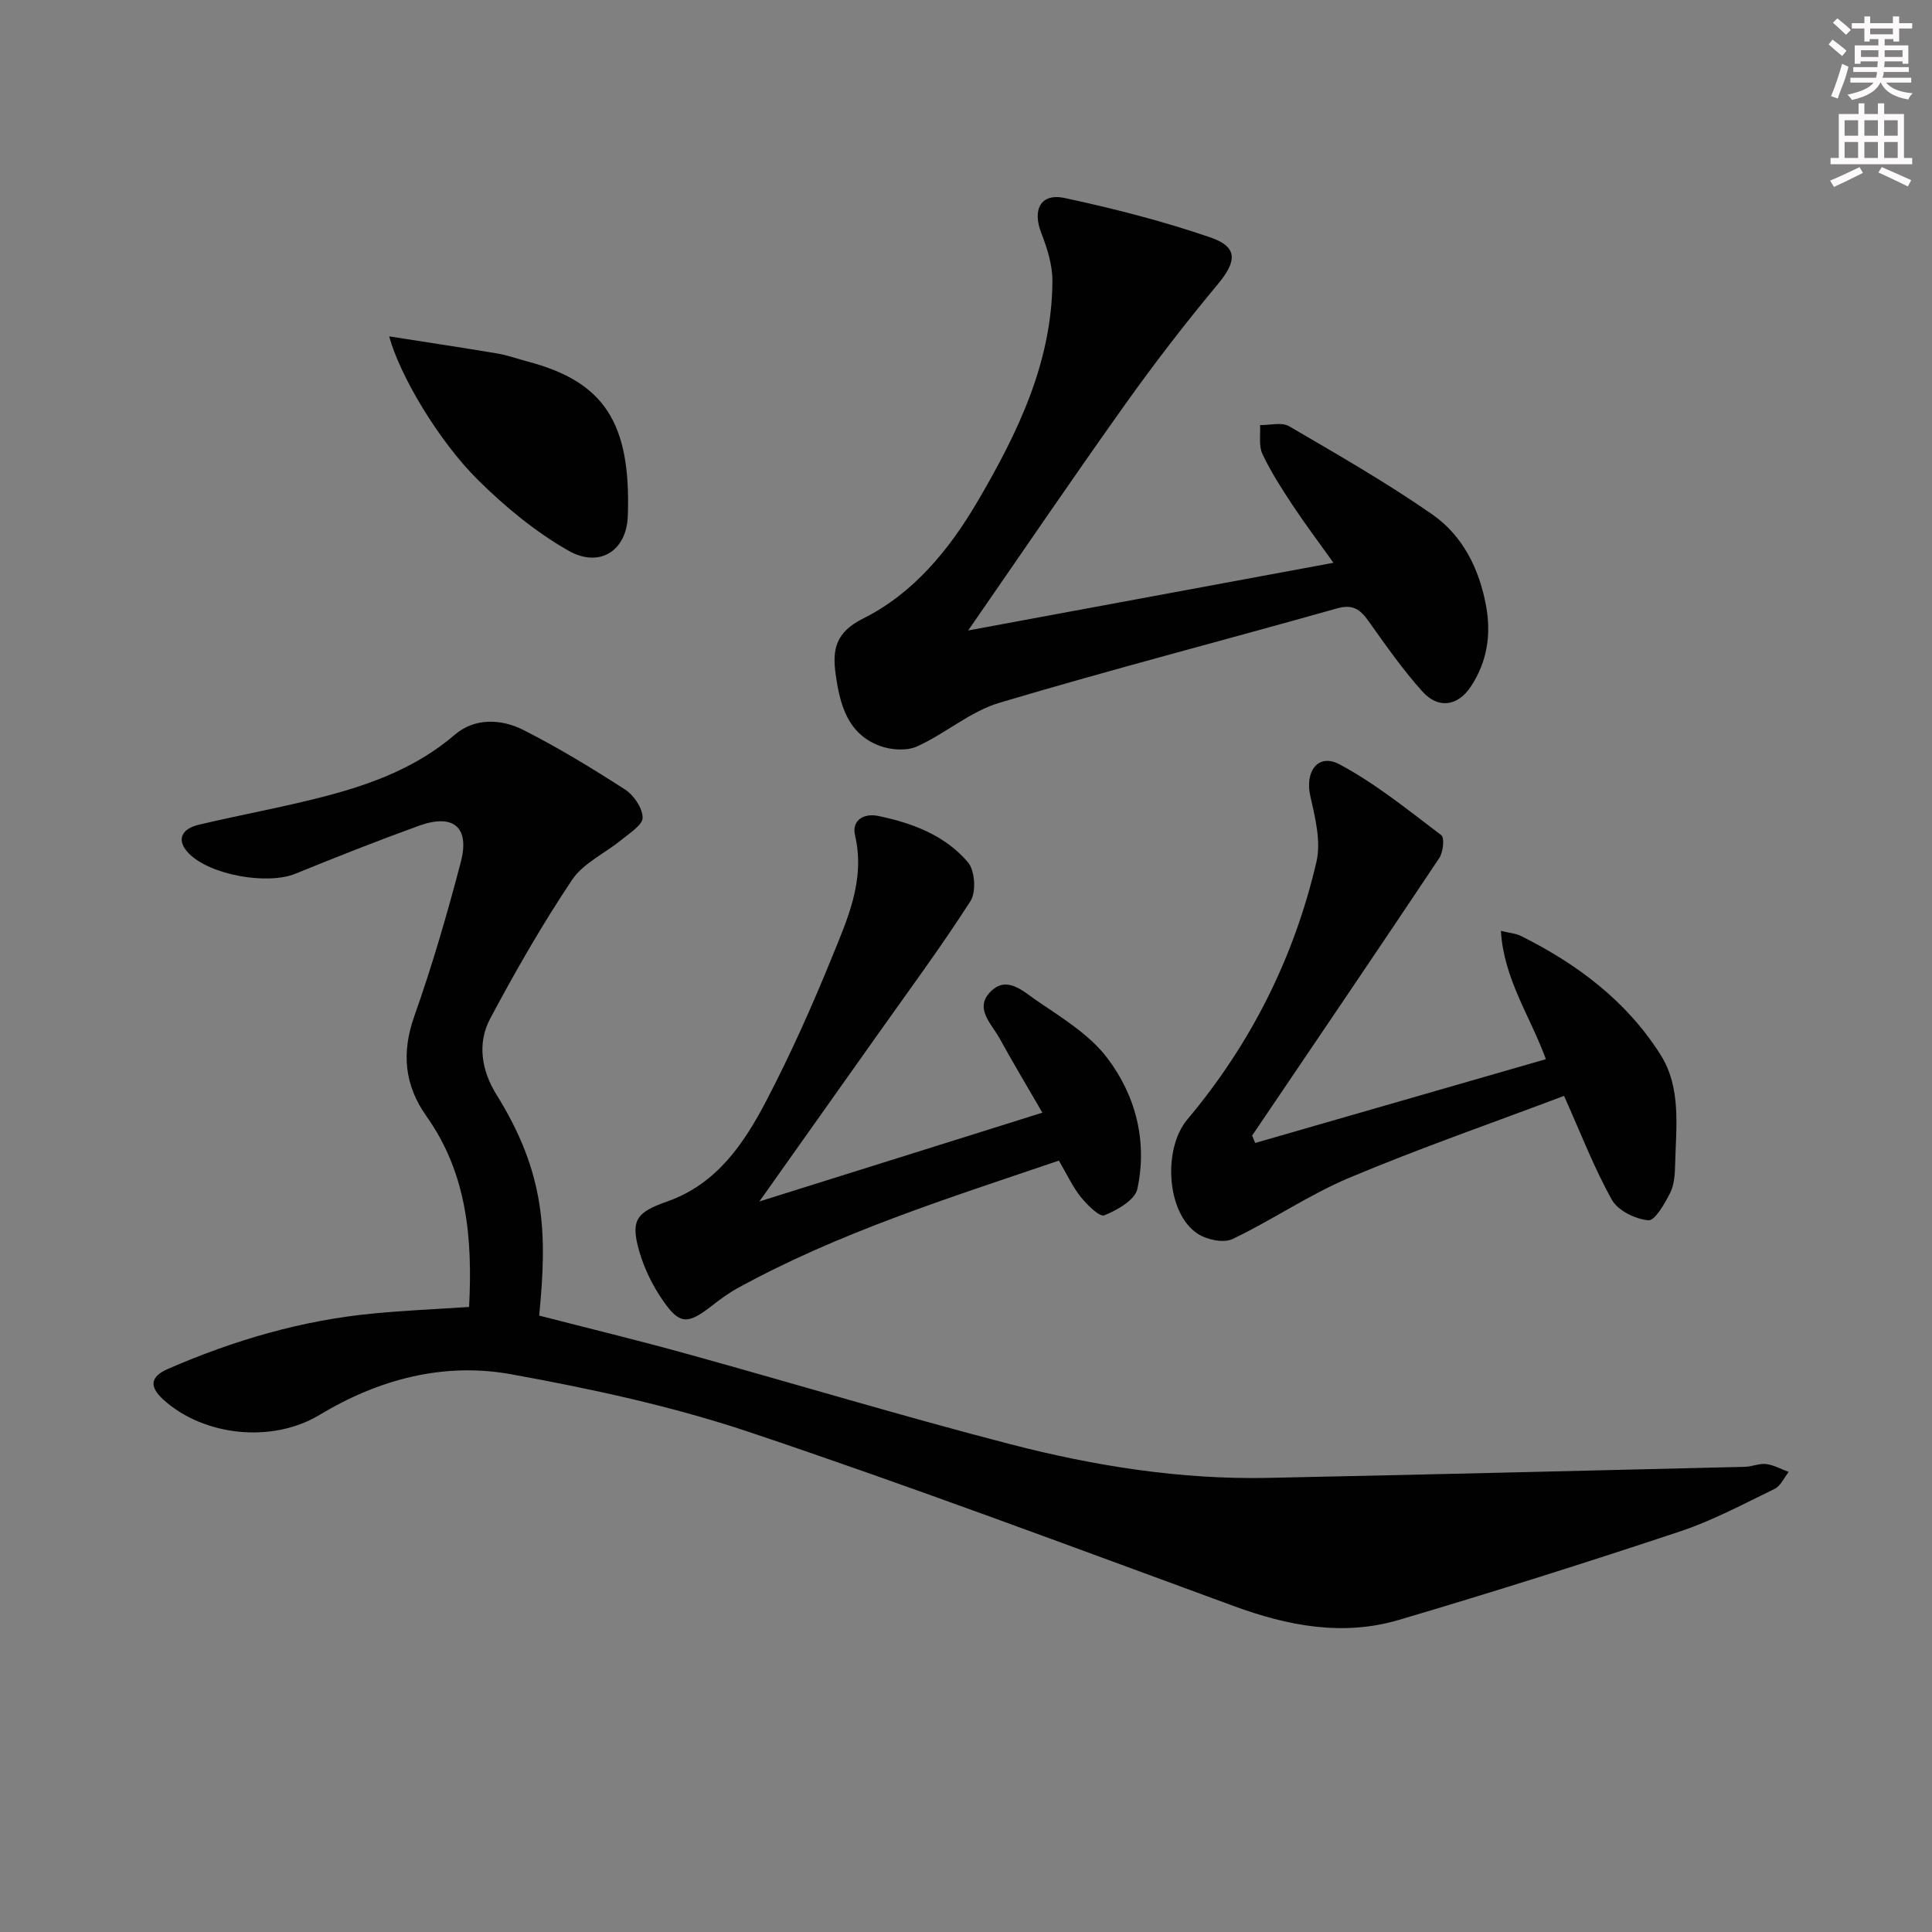
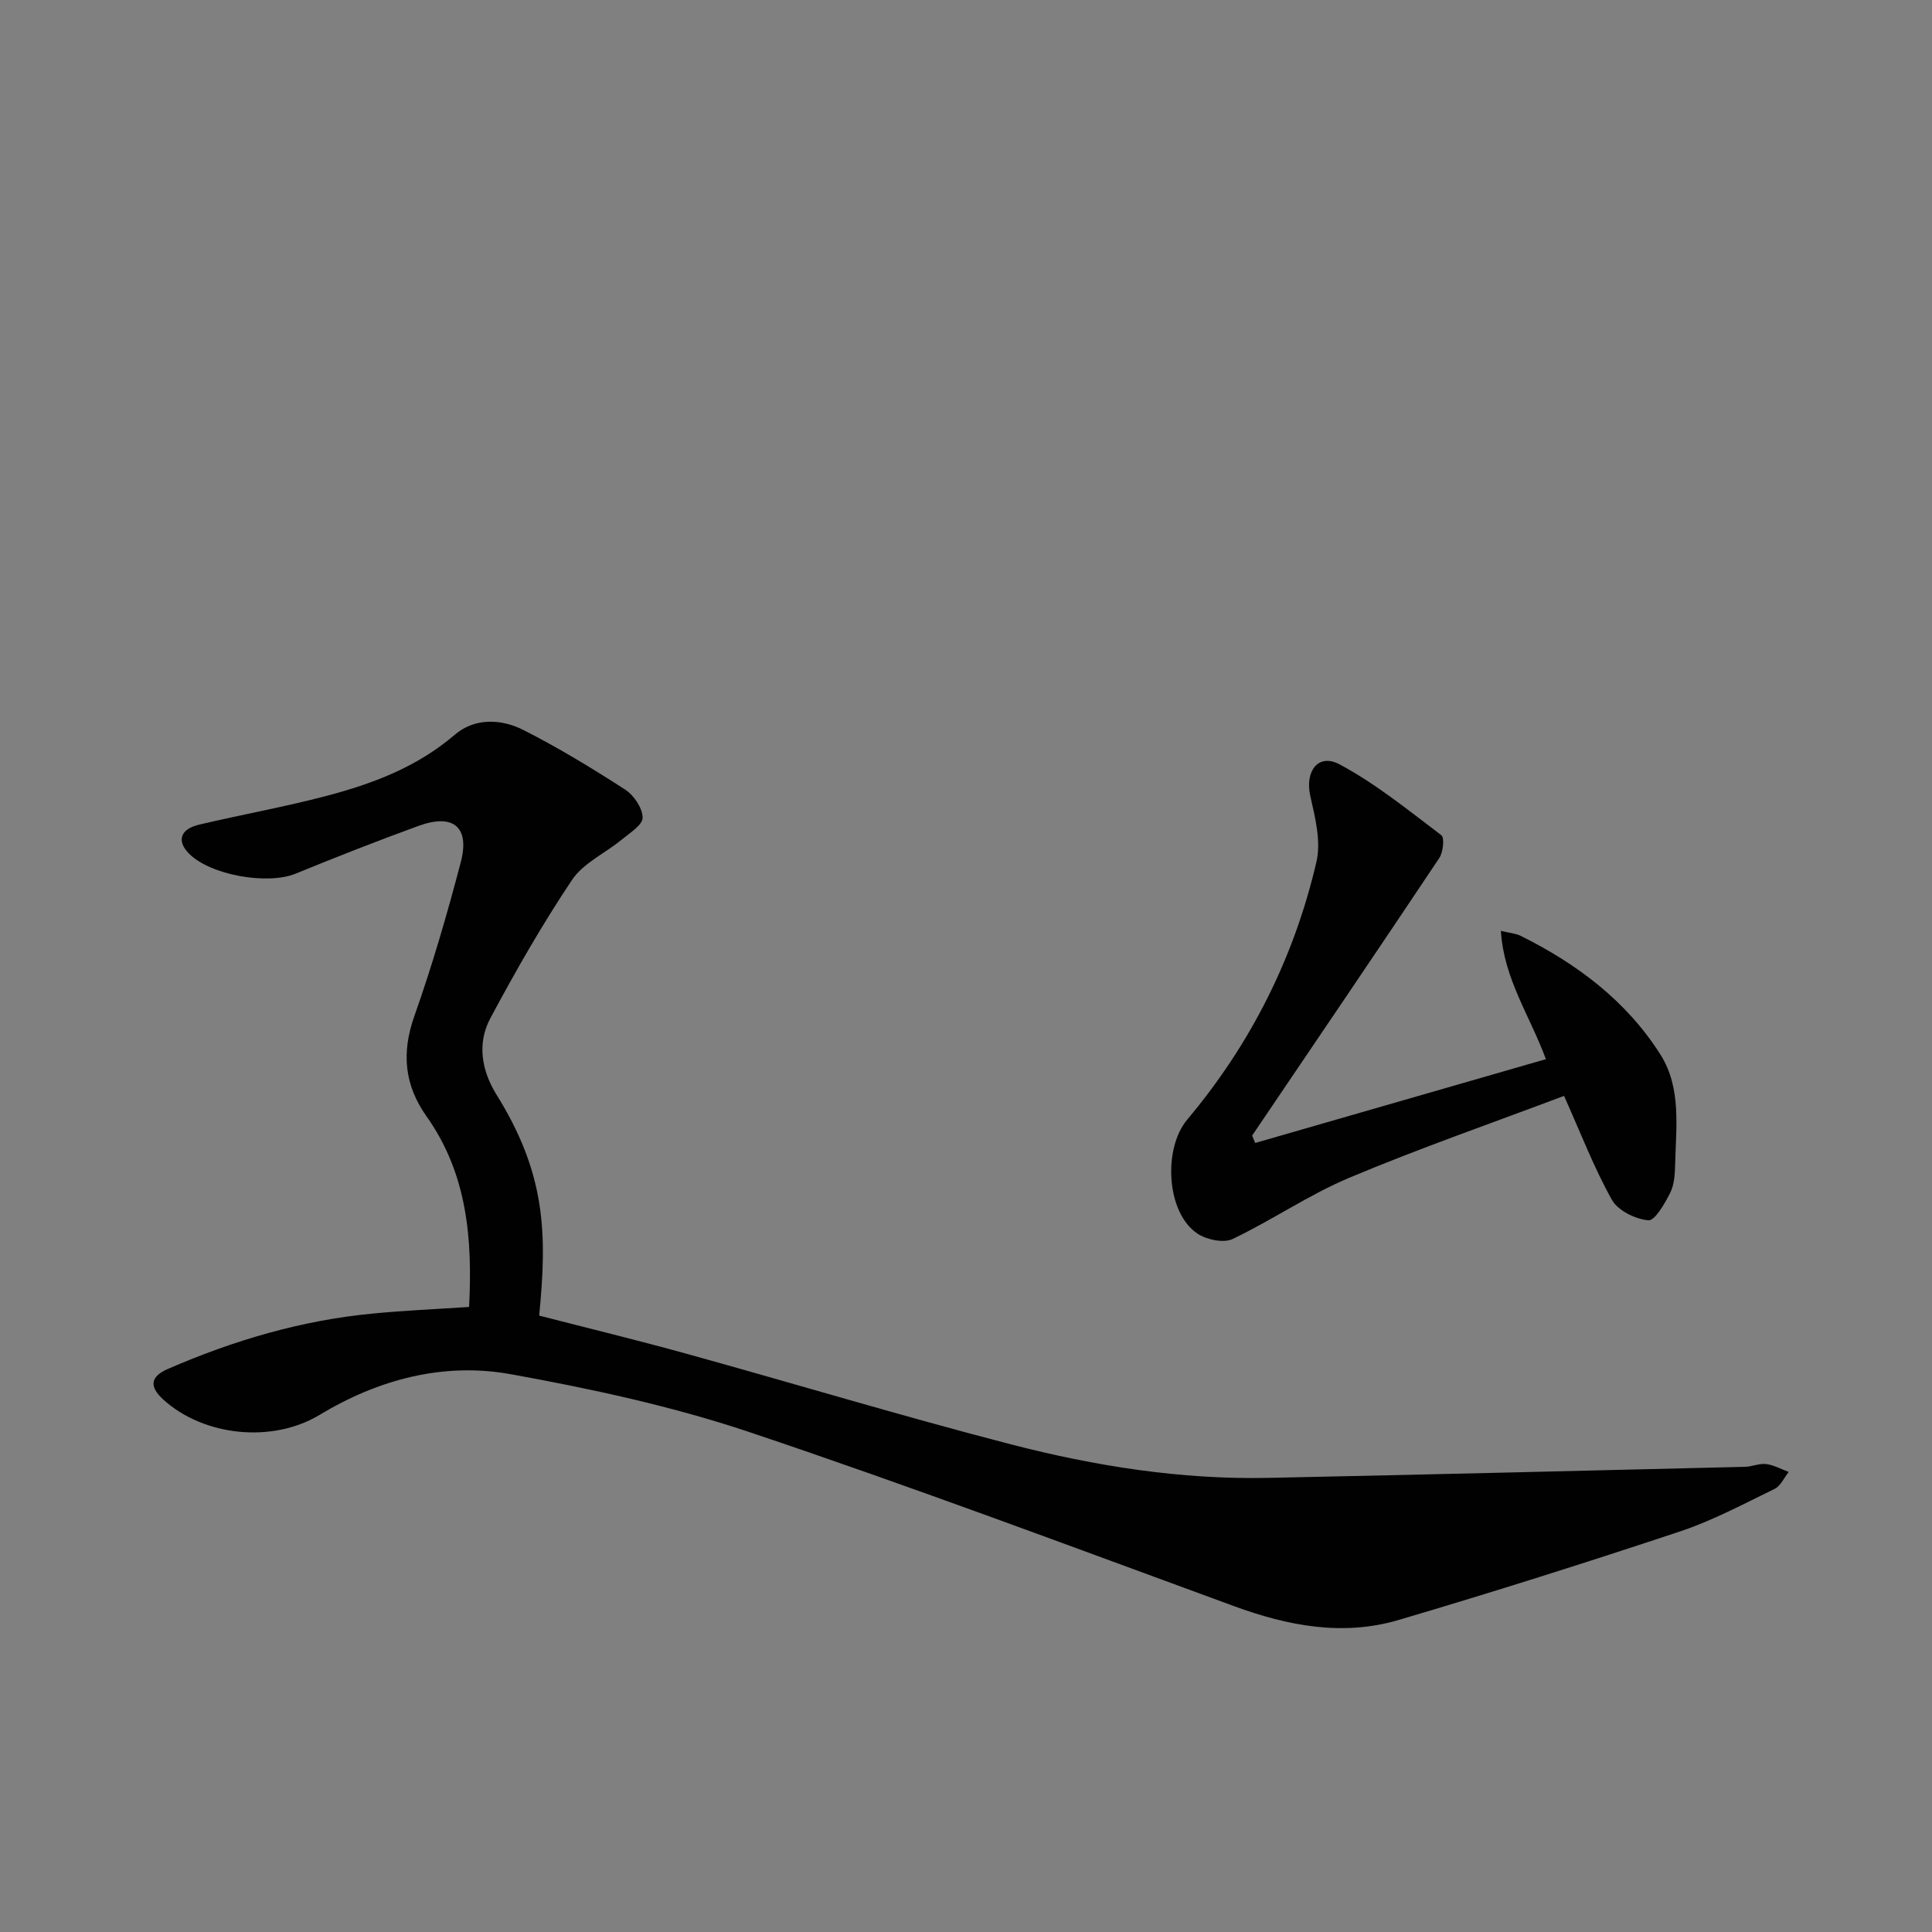
<svg xmlns="http://www.w3.org/2000/svg" enable-background="new 0 0 400 400" viewBox="0 0 400 400">
  <rect x="0" y="0" width="400" height="400" fill="#808080" stroke="none" />
  <g fill="#010102">
    <path d="m97.12 270.59c.72-14.02-.35-27.53-8.81-39.46-4.58-6.46-5.22-13.13-2.53-20.74 3.7-10.46 6.81-21.16 9.62-31.89 1.91-7.28-1.55-10.12-8.71-7.52-8.57 3.11-17.07 6.46-25.51 9.91-5.81 2.37-17.65.3-22.06-4.17-2.56-2.59-1.83-5.05 2.08-5.98 8.71-2.06 17.55-3.64 26.21-5.91 9.67-2.53 18.92-6 26.76-12.72 4.08-3.5 9.56-3.31 14.16-.99 7.25 3.67 14.24 7.93 21.08 12.34 1.81 1.17 3.61 3.82 3.64 5.82.03 1.5-2.67 3.19-4.34 4.56-3.42 2.82-7.94 4.84-10.28 8.34-6.17 9.21-11.7 18.89-16.93 28.68-2.76 5.16-1.78 10.83 1.28 15.75 10.24 16.45 10.52 28.77 8.85 45.77 10.17 2.62 20.44 5.11 30.61 7.93 22.37 6.19 44.6 12.91 67.07 18.73 17.4 4.5 35.16 7.31 53.24 6.94 32.91-.69 65.82-1.49 98.72-2.29 1.48-.04 2.99-.75 4.41-.57 1.59.2 3.11 1.06 4.65 1.63-.95 1.19-1.66 2.89-2.9 3.5-6.43 3.12-12.8 6.55-19.55 8.8-19.33 6.43-38.77 12.58-58.31 18.35-11.57 3.41-22.92 1.23-34.12-2.88-33.38-12.23-66.67-24.74-100.36-36.04-15.97-5.35-32.64-8.94-49.25-11.95-13.98-2.54-27.42 1.02-39.7 8.42-9.73 5.86-23.88 4.45-32.29-3.15-2.97-2.68-2.8-4.76.92-6.38 13.63-5.93 27.76-10.1 42.61-11.48 6.28-.61 12.58-.88 19.74-1.35z" />
-     <path d="m200.45 130.53c24.73-4.58 49.95-9.25 75.63-14.01-2.88-4.03-5.75-7.84-8.39-11.82-2.29-3.46-4.56-6.98-6.32-10.71-.8-1.69-.37-3.97-.49-5.98 2.02.04 4.47-.66 6 .23 10.02 5.85 20.13 11.64 29.64 18.25 6.31 4.39 9.74 11.25 11.15 18.92 1.1 5.97.23 11.63-3.13 16.71-2.7 4.09-6.75 4.72-10.04 1.06-4.09-4.55-7.63-9.63-11.19-14.63-1.73-2.43-3.27-3.5-6.53-2.58-23.28 6.58-46.72 12.63-69.91 19.55-6.02 1.8-11.16 6.38-17 9.02-2.16.98-5.45.74-7.77-.13-6.68-2.52-8.23-8.64-9.1-14.9-.69-5 .01-8.6 5.63-11.41 10.49-5.24 17.9-14.27 23.78-24.31 8.28-14.14 15.41-28.77 15.48-45.66.01-3.32-1.1-6.78-2.32-9.94-1.87-4.81-.09-8.27 4.89-7.19 10.17 2.19 20.32 4.78 30.15 8.16 5.79 1.99 5.45 4.98 1.48 9.74-6.69 8.03-13.09 16.33-19.15 24.84-11.08 15.56-21.8 31.35-32.49 46.79z" />
    <path d="m259.87 236.64c20.01-5.77 40.02-11.54 60.19-17.35-3.35-9.1-8.7-16.59-9.32-26.57 1.82.45 3.09.53 4.13 1.05 11.67 5.8 21.9 13.49 28.92 24.59 4.35 6.89 3.21 15.01 3.03 22.75-.05 1.98-.17 4.16-1.03 5.86-1.12 2.22-3.16 5.8-4.52 5.68-2.69-.24-6.3-2.01-7.55-4.25-3.7-6.62-6.44-13.78-9.9-21.51-14.81 5.59-29.84 10.81-44.48 16.96-8.35 3.51-15.95 8.77-24.16 12.68-1.85.88-5.29.15-7.19-1.08-6.54-4.25-7.24-17.64-2.18-23.66 13.14-15.63 22.14-33.52 26.75-53.38.98-4.23-.28-9.18-1.28-13.63-1.14-5.07 1.61-8.9 6.06-6.53 7.5 4.01 14.24 9.5 21.07 14.67.7.53.38 3.53-.43 4.74-12.82 19.21-25.8 38.32-38.74 57.45.21.5.42 1.01.63 1.53z" />
-     <path d="m219.23 240.29c-22.75 7.75-45.57 14.87-66.63 26.47-1.88 1.04-3.63 2.36-5.34 3.68-4.9 3.79-6.55 3.83-10.02-1.19-2.12-3.07-3.86-6.61-4.89-10.19-1.88-6.53-.55-8.07 5.9-10.35 10.15-3.59 15.82-11.99 20.45-20.89 4.98-9.55 9.4-19.44 13.46-29.42 3.27-8.06 7.03-16.14 4.87-25.43-.74-3.19 1.86-4.63 4.72-4.05 7.09 1.45 13.91 4.01 18.67 9.63 1.43 1.69 1.72 6.11.52 7.99-6.07 9.48-12.79 18.55-19.3 27.75-8.06 11.39-16.14 22.77-24.42 34.46 19.4-6.09 38.48-12.07 58.59-18.38-3.19-5.51-6.13-10.43-8.89-15.44-1.67-3.03-5.33-6.24-1.73-9.73 3.33-3.23 6.71.08 9.33 1.88 5.2 3.56 10.94 7.02 14.66 11.88 5.97 7.8 8.41 17.36 6.3 27.19-.49 2.29-4.17 4.4-6.84 5.47-1 .4-3.57-2.18-4.9-3.83-1.65-2.06-2.77-4.53-4.51-7.5z" />
-     <path d="m80.57 69.64c7.9 1.24 15.17 2.33 22.42 3.55 2.12.36 4.17 1.11 6.25 1.66 15.74 4.14 21.45 12.57 20.74 32.01-.27 7.28-5.93 10.77-12.29 7.15-6.8-3.87-13.07-9.04-18.66-14.57-8.29-8.21-16.25-21.71-18.46-29.8z" />
  </g>
-   <path d="m378.6 9.2.8-1c.9.7 1.9 1.4 2.9 2.3l-.9 1.1c-1.1-.9-2-1.7-2.8-2.4zm.5 10.7c.9-2.1 1.6-4.3 2.3-6.7.4.2.8.4 1.3.6-.7 3.1-1.5 4.3-2.2 6.6zm.4-15.2.9-.9c1 .8 2 1.6 2.8 2.4l-1 1c-1-.9-1.9-1.8-2.7-2.5zm12.5-1.3h1.2v1.4h2.7v1.1h-2.7v2.7h-1.2v-.5h-1.8v1.3h4.9v3.8h-1.2v-.5h-3.7c0 .4-.1.9-.1 1.2h5.1v1h-5.2c0 .5-.1.9-.3 1.2h6v1h-5.2c1.1 1.3 2.9 2 5.5 2.2-.4.4-.7.8-.9 1.3-2.9-.5-4.8-1.6-5.7-3.5h-.1c-.8 1.7-2.7 2.9-5.9 3.6-.2-.4-.6-.8-.9-1.1 2.8-.6 4.6-1.4 5.4-2.5h-4.8v-1h5.3c.1-.3.2-.7.2-1.2h-4.9v-1h5c0-.4 0-.8.1-1.2h-3.6v.5h-1.2v-3.8h4.9v-1.3h-1.8v.5h-1.1v-2.7h-2.6v-1.1h2.6v-1.4h1.2v1.4h4.7v-1.4zm-6.7 8.4h3.6c0-.4 0-.9 0-1.4h-3.6zm1.9-4.7h4.7v-1.2h-4.7zm6.7 3.3h-3.7v1.4h3.7z" fill="#fcfafa" />
-   <path d="m384.7 21.4h1.3v2.2h2.8v-2.2h1.3v2.2h4.1v9.1h1.7v1.3h-16.9v-1.3h1.7v-9.1h4.1v-2.2zm.3 13.2.7 1.2c-1.8.9-3.8 1.9-6 2.9-.2-.4-.5-.8-.8-1.3 2.4-1 4.4-2 6.1-2.8zm-3.1-6.5h2.8v-3.2h-2.8zm0 4.6h2.8v-3.3h-2.8v3.2zm4.1-4.6h2.8v-3.2h-2.8zm0 4.6h2.8v-3.3h-2.8zm3.6 1.9c2.1.9 4.1 1.8 6.1 2.7l-.7 1.3c-2.2-1.1-4.2-2-6.1-2.9zm3.3-9.7h-2.8v3.2h2.8zm-2.8 7.8h2.8v-3.3h-2.8z" fill="#fcfafa" />
</svg>